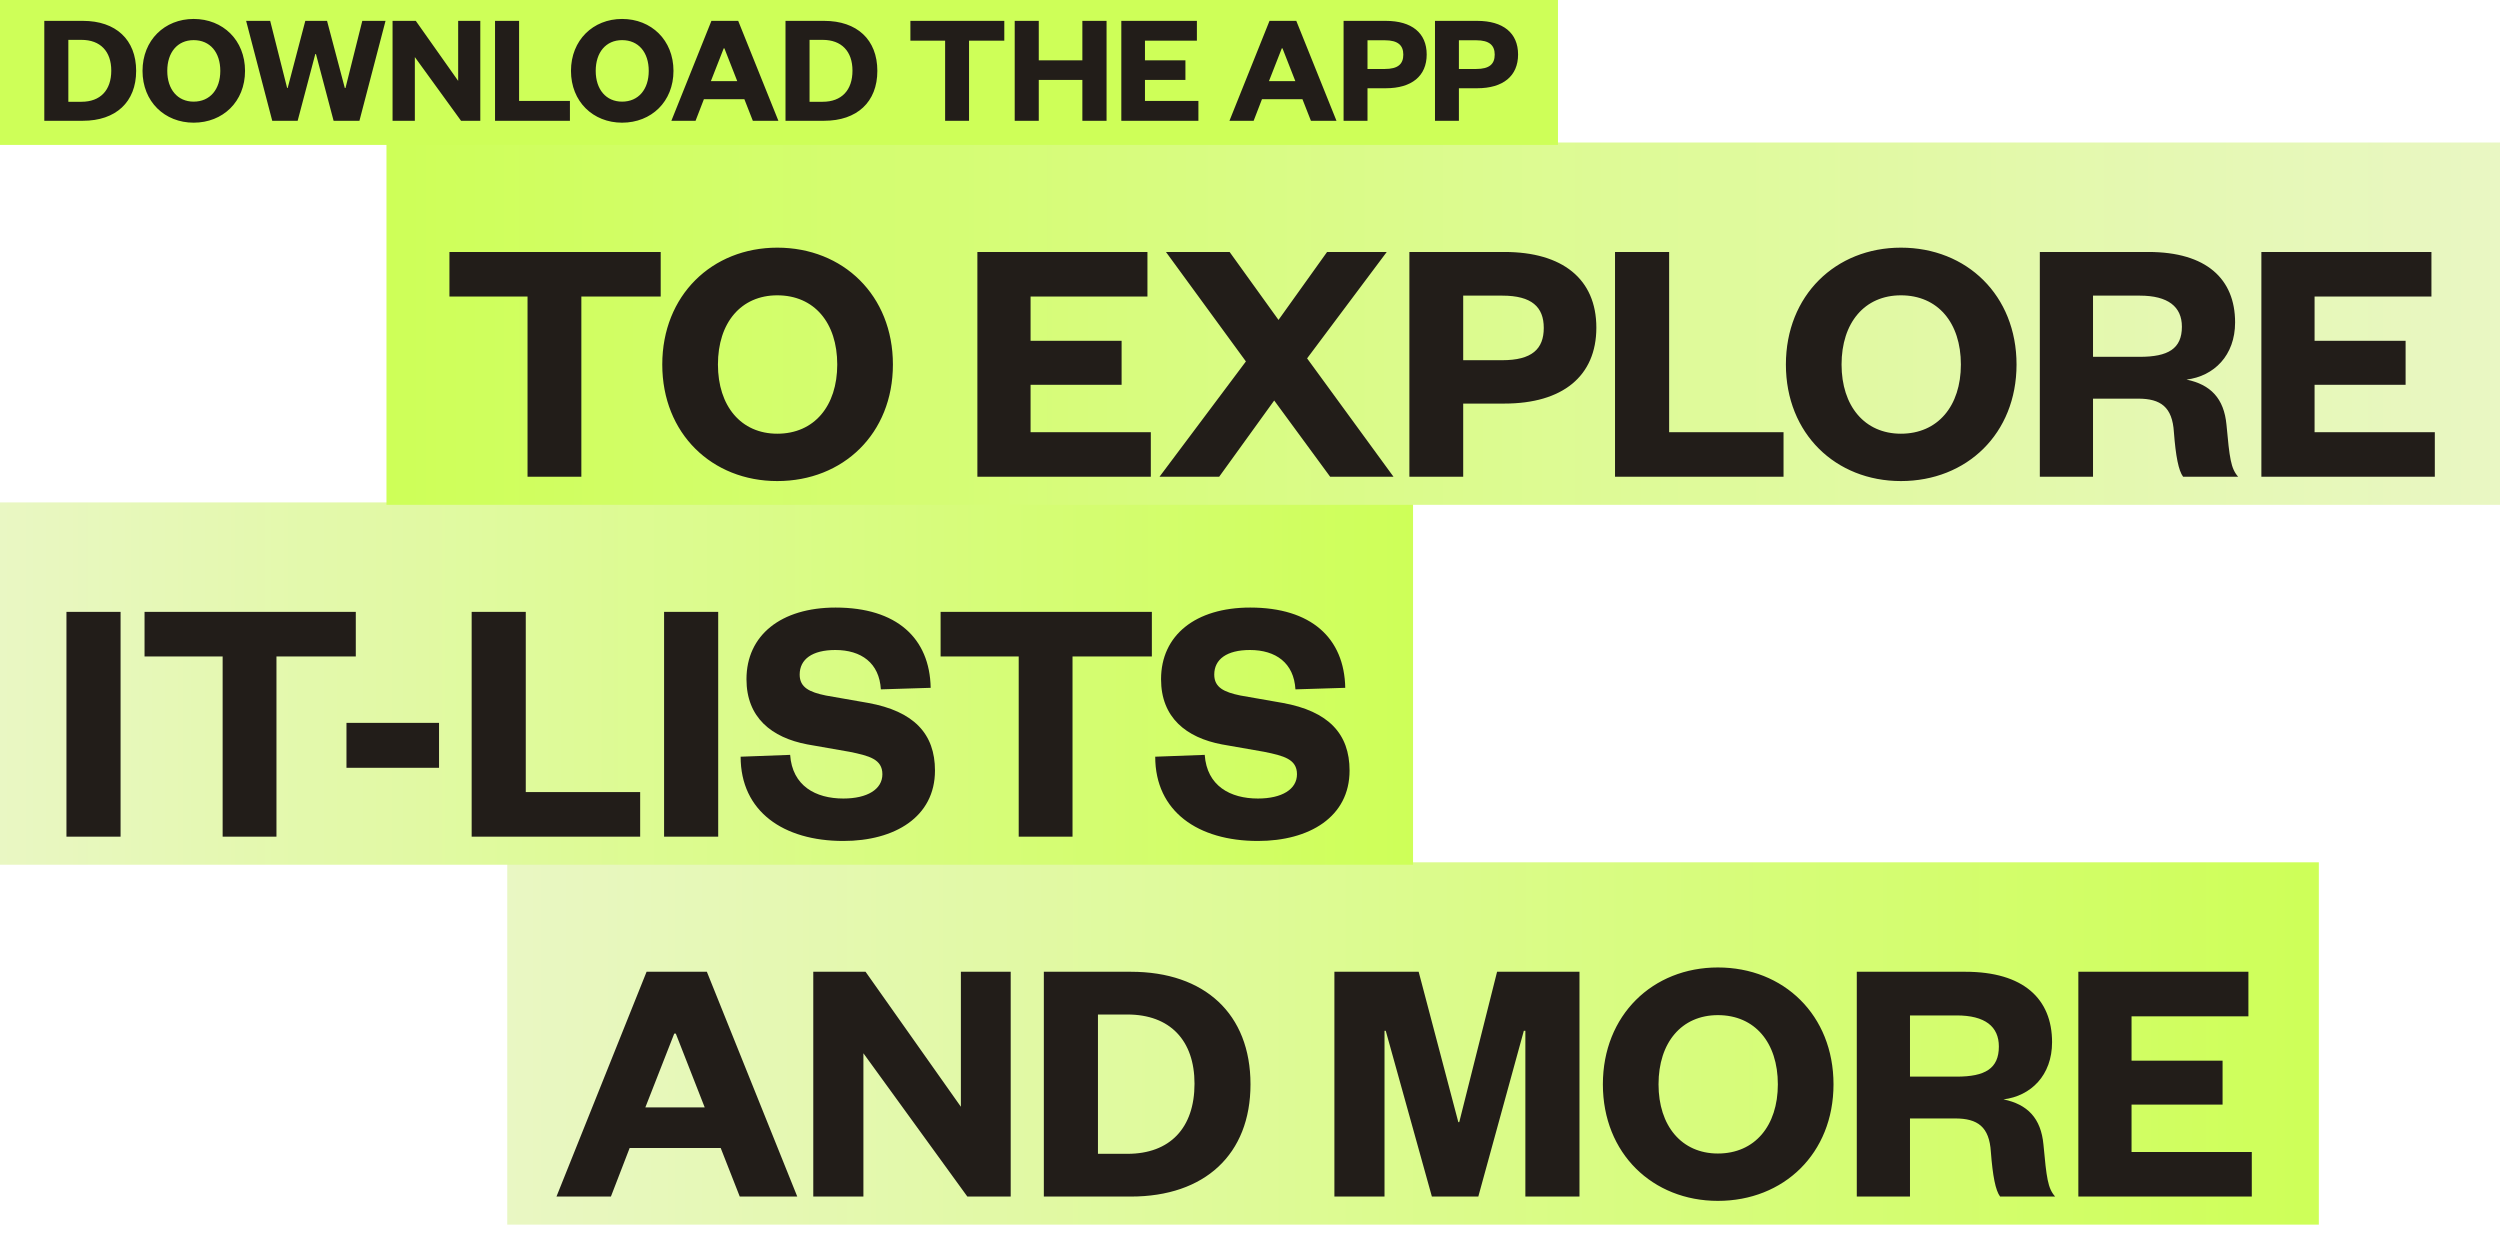
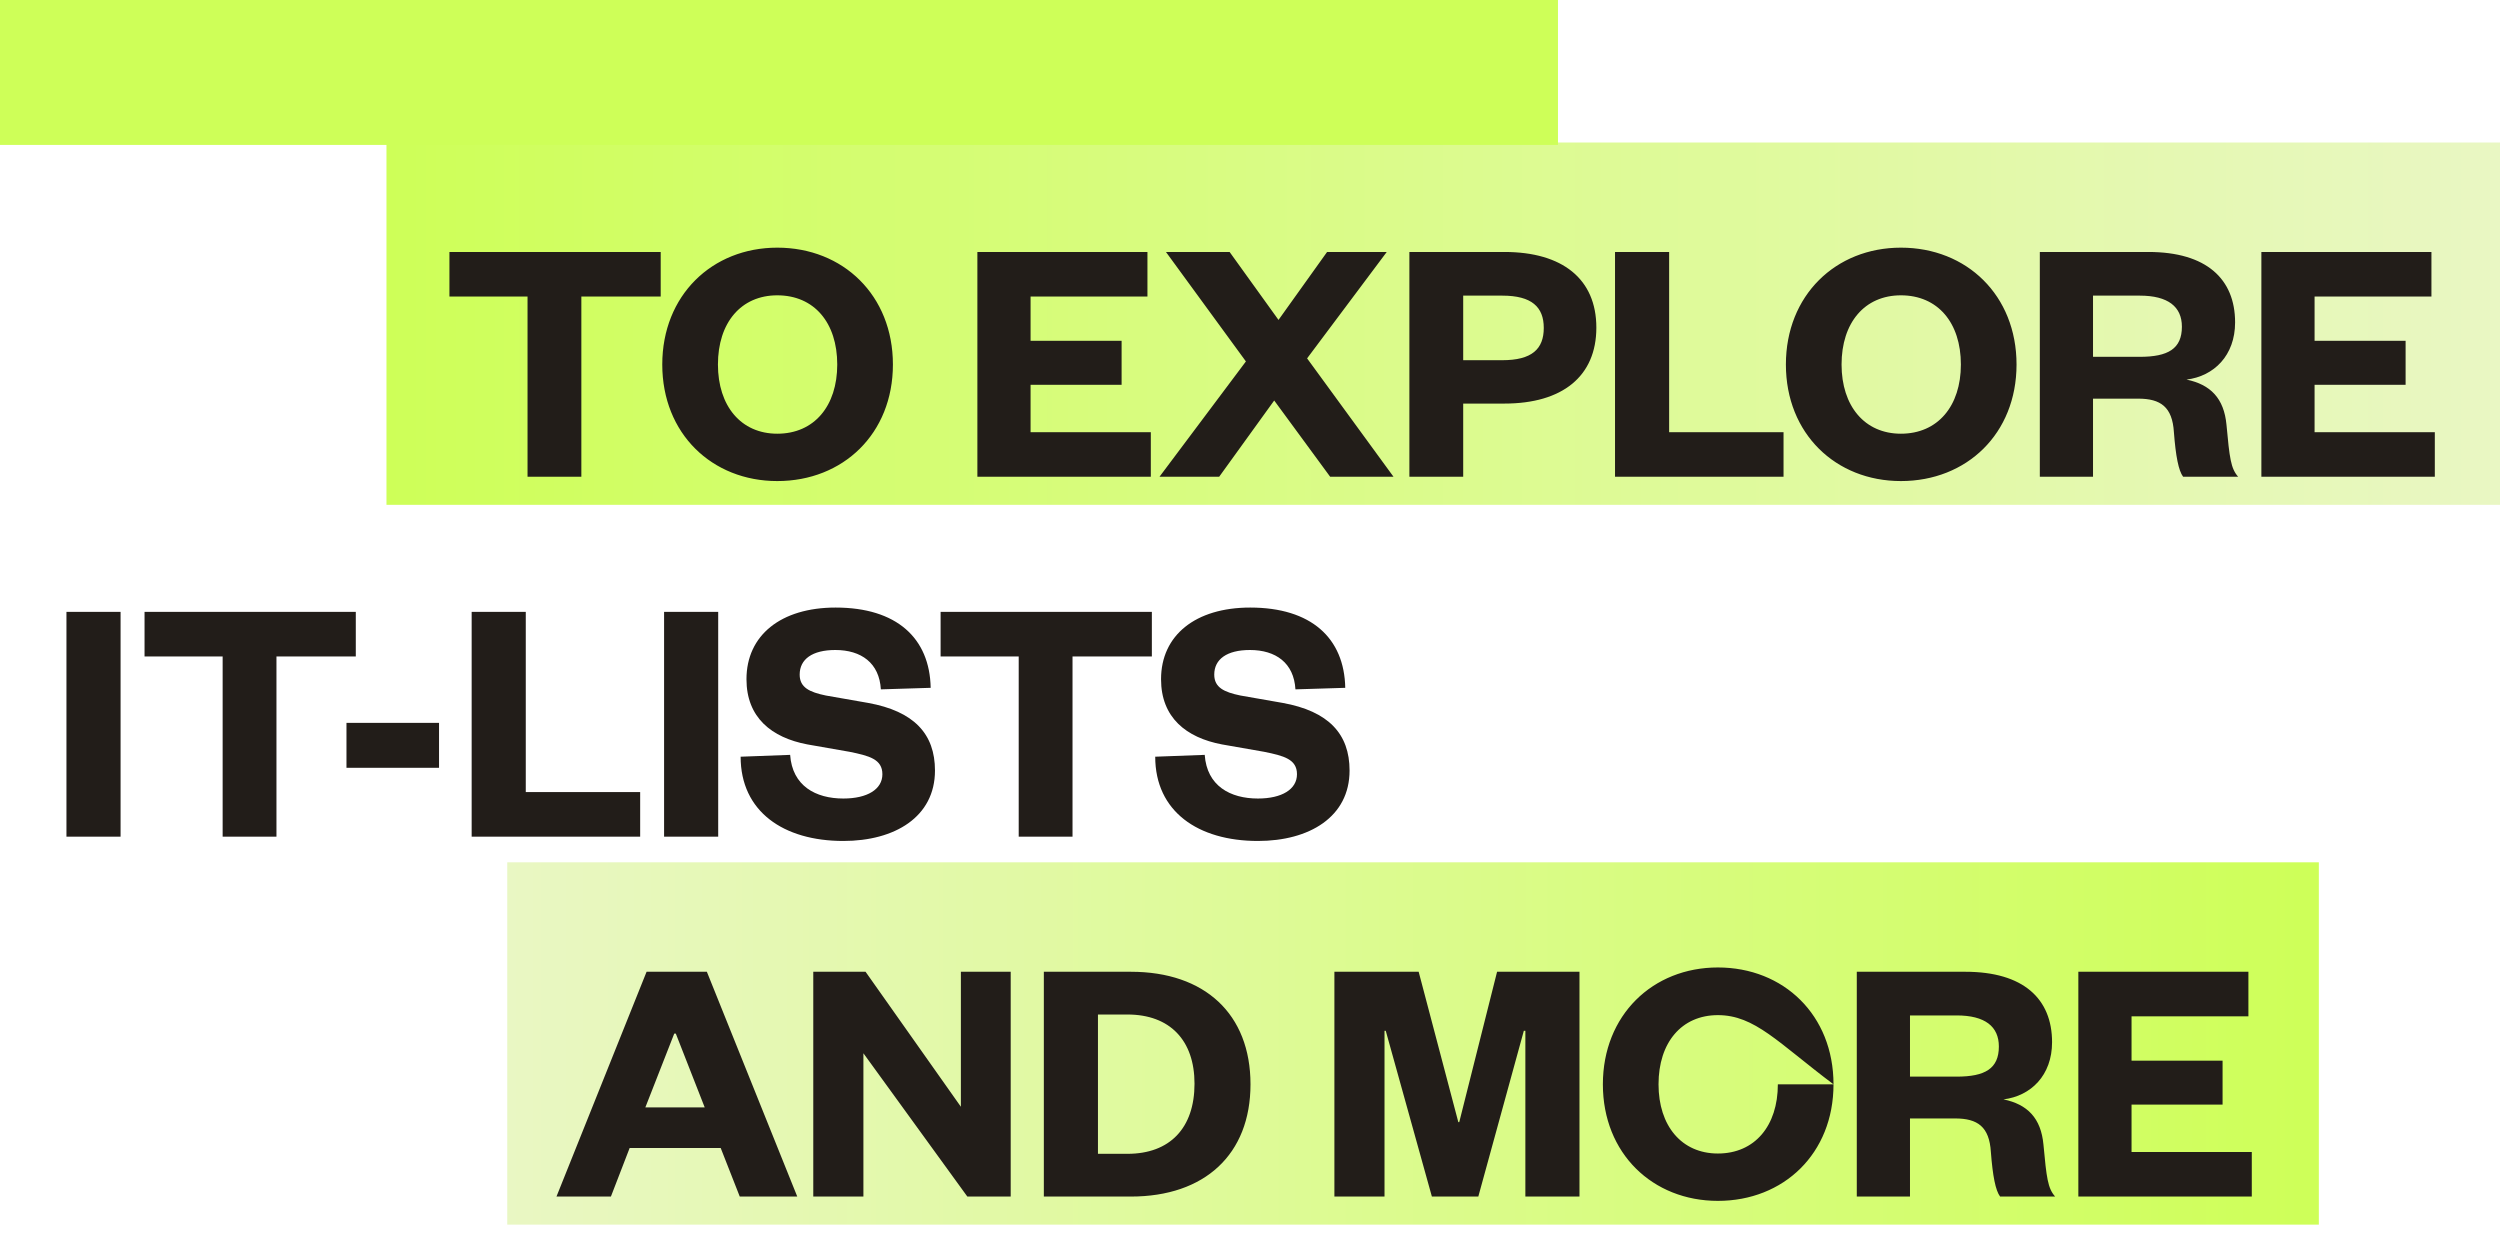
<svg xmlns="http://www.w3.org/2000/svg" width="207" height="103" viewBox="0 0 207 103" fill="none">
  <rect width="150" height="30" transform="translate(42 71.399)" fill="url(#paint0_linear_1540_3127)" />
  <g filter="url(#filter0_d_1540_3127)">
-     <path d="M53.537 77.286H58.528L66.013 95.899H61.252L59.673 91.876H52.136L50.583 95.899H46.076L53.537 77.286ZM55.828 82.404L53.435 88.515H58.349L55.956 82.404H55.828ZM71.668 77.286L79.561 88.464V77.286H83.686V95.899H80.096L71.49 84.034V95.899H67.339V77.286H71.668ZM86.43 95.899V77.286H93.636C99.747 77.286 103.541 80.775 103.541 86.606C103.541 92.411 99.747 95.899 93.636 95.899H86.43ZM90.911 92.36H93.356C96.87 92.36 98.906 90.221 98.906 86.555C98.906 82.965 96.87 80.826 93.356 80.826H90.911V92.36ZM122.404 95.899H118.56L114.74 82.175H114.638V95.899H110.488V77.286H117.465L120.749 89.737H120.826L123.958 77.286H130.781V95.899H126.3V82.175H126.173L122.404 95.899ZM151.814 86.606C151.814 92.335 147.69 96.256 142.241 96.256C136.843 96.256 132.718 92.335 132.718 86.606C132.718 80.877 136.843 76.93 142.241 76.93C147.69 76.93 151.814 80.877 151.814 86.606ZM147.206 86.606C147.206 83.143 145.296 80.877 142.241 80.877C139.236 80.877 137.326 83.143 137.326 86.606C137.326 90.043 139.236 92.335 142.241 92.335C145.296 92.335 147.206 90.043 147.206 86.606ZM170.165 95.899H165.608C165.226 95.39 164.997 94.193 164.844 92.207C164.717 90.119 163.749 89.432 161.89 89.432H158.147V95.899H153.742V77.286H162.73C167.543 77.286 169.911 79.527 169.911 83.117C169.911 85.867 168.154 87.573 165.888 87.853C167.874 88.261 168.994 89.406 169.198 91.596C169.453 94.346 169.554 95.212 170.165 95.899ZM158.147 85.969H162.017C164.36 85.969 165.506 85.307 165.506 83.474C165.506 81.819 164.36 80.902 162.017 80.902H158.147V85.969ZM186.448 92.207V95.899H172.087V77.286H186.168V80.978H176.492V84.645H184.029V88.286H176.492V92.207H186.448Z" fill="#221D19" />
+     <path d="M53.537 77.286H58.528L66.013 95.899H61.252L59.673 91.876H52.136L50.583 95.899H46.076L53.537 77.286ZM55.828 82.404L53.435 88.515H58.349L55.956 82.404H55.828ZM71.668 77.286L79.561 88.464V77.286H83.686V95.899H80.096L71.49 84.034V95.899H67.339V77.286H71.668ZM86.43 95.899V77.286H93.636C99.747 77.286 103.541 80.775 103.541 86.606C103.541 92.411 99.747 95.899 93.636 95.899H86.43ZM90.911 92.36H93.356C96.87 92.36 98.906 90.221 98.906 86.555C98.906 82.965 96.87 80.826 93.356 80.826H90.911V92.36ZM122.404 95.899H118.56L114.74 82.175H114.638V95.899H110.488V77.286H117.465L120.749 89.737H120.826L123.958 77.286H130.781V95.899H126.3V82.175H126.173L122.404 95.899ZM151.814 86.606C151.814 92.335 147.69 96.256 142.241 96.256C136.843 96.256 132.718 92.335 132.718 86.606C132.718 80.877 136.843 76.93 142.241 76.93C147.69 76.93 151.814 80.877 151.814 86.606ZC147.206 83.143 145.296 80.877 142.241 80.877C139.236 80.877 137.326 83.143 137.326 86.606C137.326 90.043 139.236 92.335 142.241 92.335C145.296 92.335 147.206 90.043 147.206 86.606ZM170.165 95.899H165.608C165.226 95.39 164.997 94.193 164.844 92.207C164.717 90.119 163.749 89.432 161.89 89.432H158.147V95.899H153.742V77.286H162.73C167.543 77.286 169.911 79.527 169.911 83.117C169.911 85.867 168.154 87.573 165.888 87.853C167.874 88.261 168.994 89.406 169.198 91.596C169.453 94.346 169.554 95.212 170.165 95.899ZM158.147 85.969H162.017C164.36 85.969 165.506 85.307 165.506 83.474C165.506 81.819 164.36 80.902 162.017 80.902H158.147V85.969ZM186.448 92.207V95.899H172.087V77.286H186.168V80.978H176.492V84.645H184.029V88.286H176.492V92.207H186.448Z" fill="#221D19" />
  </g>
-   <rect width="117" height="30" transform="translate(0 41.6)" fill="url(#paint1_linear_1540_3127)" />
  <g filter="url(#filter1_d_1540_3127)">
    <path d="M5.502 47.487H9.984V66.1H5.502V47.487ZM22.891 66.1H18.435V51.179H11.968V47.487H29.46V51.179H22.891V66.1ZM28.688 60.396V56.678H36.352V60.396H28.688ZM39.053 47.487H43.534V62.408H53.006V66.1H39.053V47.487ZM54.986 47.487H59.467V66.1H54.986V47.487ZM61.324 59.479L65.424 59.327C65.602 61.898 67.537 62.942 69.829 62.942C71.815 62.942 73.062 62.178 73.062 60.931C73.062 59.683 71.967 59.403 70.338 59.072L66.849 58.461C63.896 57.901 61.808 56.246 61.808 53.063C61.808 49.422 64.66 47.13 69.192 47.13C74.234 47.13 76.983 49.651 77.06 53.776L72.935 53.903C72.808 51.713 71.305 50.644 69.166 50.644C67.257 50.644 66.213 51.408 66.213 52.681C66.213 53.75 67.028 54.132 68.377 54.412L71.865 55.023C75.685 55.711 77.416 57.595 77.416 60.625C77.416 64.47 74.081 66.456 69.829 66.456C64.863 66.456 61.324 64.012 61.324 59.479ZM88.805 66.1H84.349V51.179H77.882V47.487H95.374V51.179H88.805V66.1ZM95.652 59.479L99.751 59.327C99.929 61.898 101.864 62.942 104.156 62.942C106.142 62.942 107.39 62.178 107.39 60.931C107.39 59.683 106.295 59.403 104.665 59.072L101.177 58.461C98.223 57.901 96.135 56.246 96.135 53.063C96.135 49.422 98.987 47.13 103.519 47.13C108.561 47.13 111.311 49.651 111.387 53.776L107.262 53.903C107.135 51.713 105.633 50.644 103.494 50.644C101.584 50.644 100.54 51.408 100.54 52.681C100.54 53.75 101.355 54.132 102.705 54.412L106.193 55.023C110.012 55.711 111.744 57.595 111.744 60.625C111.744 64.47 108.408 66.456 104.156 66.456C99.191 66.456 95.652 64.012 95.652 59.479Z" fill="#221D19" />
  </g>
  <rect width="175" height="30" transform="translate(32 11.8)" fill="url(#paint2_linear_1540_3127)" />
  <g filter="url(#filter2_d_1540_3127)">
    <path d="M48.136 36.3H43.68V21.379H37.213V17.687H54.706V21.379H48.136V36.3ZM73.933 27.006C73.933 32.735 69.808 36.656 64.359 36.656C58.961 36.656 54.836 32.735 54.836 27.006C54.836 21.277 58.961 17.33 64.359 17.33C69.808 17.33 73.933 21.277 73.933 27.006ZM69.324 27.006C69.324 23.543 67.415 21.277 64.359 21.277C61.355 21.277 59.445 23.543 59.445 27.006C59.445 30.443 61.355 32.735 64.359 32.735C67.415 32.735 69.324 30.443 69.324 27.006ZM95.288 32.608V36.3H80.927V17.687H95.008V21.379H85.332V25.045H92.869V28.686H85.332V32.608H95.288ZM114.823 17.687L108.228 26.497L115.383 36.3H110.138L105.504 29.985L100.946 36.3H96.006L103.161 26.751L96.541 17.687H101.812L105.86 23.314L109.883 17.687H114.823ZM121.153 30.24V36.3H116.697V17.687H124.565C129.377 17.687 132.178 19.927 132.178 23.951C132.178 27.974 129.377 30.24 124.565 30.24H121.153ZM121.153 26.649H124.387C126.831 26.649 127.824 25.733 127.824 23.976C127.824 22.245 126.831 21.302 124.387 21.302H121.153V26.649ZM133.724 17.687H138.205V32.608H147.677V36.3H133.724V17.687ZM166.969 27.006C166.969 32.735 162.844 36.656 157.395 36.656C151.997 36.656 147.872 32.735 147.872 27.006C147.872 21.277 151.997 17.33 157.395 17.33C162.844 17.33 166.969 21.277 166.969 27.006ZM162.361 27.006C162.361 23.543 160.451 21.277 157.395 21.277C154.391 21.277 152.481 23.543 152.481 27.006C152.481 30.443 154.391 32.735 157.395 32.735C160.451 32.735 162.361 30.443 162.361 27.006ZM185.32 36.3H180.762C180.381 35.791 180.151 34.594 179.999 32.608C179.871 30.52 178.904 29.832 177.045 29.832H173.302V36.3H168.897V17.687H177.885C182.698 17.687 185.066 19.927 185.066 23.518C185.066 26.268 183.309 27.974 181.043 28.254C183.029 28.661 184.149 29.807 184.353 31.997C184.607 34.747 184.709 35.612 185.32 36.3ZM173.302 26.369H177.172C179.515 26.369 180.661 25.707 180.661 23.874C180.661 22.219 179.515 21.302 177.172 21.302H173.302V26.369ZM201.603 32.608V36.3H187.242V17.687H201.323V21.379H191.647V25.045H199.184V28.686H191.647V32.608H201.603Z" fill="#221D19" />
  </g>
  <rect width="129" height="12" fill="#CEFF58" />
-   <path d="M3.668 10V1.728H6.87C9.586 1.728 11.273 3.278 11.273 5.869C11.273 8.45 9.586 10 6.87 10H3.668ZM5.659 8.427H6.746C8.307 8.427 9.213 7.476 9.213 5.847C9.213 4.251 8.307 3.301 6.746 3.301H5.659V8.427ZM20.289 5.869C20.289 8.416 18.456 10.158 16.034 10.158C13.635 10.158 11.801 8.416 11.801 5.869C11.801 3.323 13.635 1.569 16.034 1.569C18.456 1.569 20.289 3.323 20.289 5.869ZM18.241 5.869C18.241 4.33 17.392 3.323 16.034 3.323C14.698 3.323 13.85 4.33 13.85 5.869C13.85 7.397 14.698 8.416 16.034 8.416C17.392 8.416 18.241 7.397 18.241 5.869ZM27.079 1.728L28.55 7.284H28.607L29.998 1.728H31.922L29.761 10H27.622L26.162 4.477H26.106L24.646 10H22.541L20.379 1.728H22.371L23.774 7.284H23.82L25.279 1.728H27.079ZM34.428 1.728L37.936 6.696V1.728H39.769V10H38.173L34.349 4.726V10H32.504V1.728H34.428ZM40.989 1.728H42.98V8.359H47.19V10H40.989V1.728ZM55.764 5.869C55.764 8.416 53.931 10.158 51.509 10.158C49.11 10.158 47.277 8.416 47.277 5.869C47.277 3.323 49.11 1.569 51.509 1.569C53.931 1.569 55.764 3.323 55.764 5.869ZM53.716 5.869C53.716 4.33 52.867 3.323 51.509 3.323C50.174 3.323 49.325 4.33 49.325 5.869C49.325 7.397 50.174 8.416 51.509 8.416C52.867 8.416 53.716 7.397 53.716 5.869ZM58.905 1.728H61.123L64.45 10H62.334L61.633 8.212H58.283L57.593 10H55.59L58.905 1.728ZM59.924 4.002L58.86 6.718H61.044L59.98 4.002H59.924ZM65.04 10V1.728H68.242C70.958 1.728 72.644 3.278 72.644 5.869C72.644 8.45 70.958 10 68.242 10H65.04ZM67.031 8.427H68.118C69.679 8.427 70.585 7.476 70.585 5.847C70.585 4.251 69.679 3.301 68.118 3.301H67.031V8.427ZM80.236 10H78.256V3.368H75.381V1.728H83.156V3.368H80.236V10ZM86.01 10H84.018V1.728H86.01V4.998H89.62V1.728H91.623V10H89.62V6.616H86.01V10ZM99.228 8.359V10H92.845V1.728H99.103V3.368H94.803V4.998H98.153V6.616H94.803V8.359H99.228ZM105.115 1.728H107.333L110.66 10H108.544L107.842 8.212H104.492L103.802 10H101.799L105.115 1.728ZM106.133 4.002L105.069 6.718H107.254L106.19 4.002H106.133ZM113.229 7.307V10H111.249V1.728H114.746C116.885 1.728 118.13 2.723 118.13 4.511C118.13 6.299 116.885 7.307 114.746 7.307H113.229ZM113.229 5.711H114.667C115.753 5.711 116.194 5.304 116.194 4.523C116.194 3.753 115.753 3.335 114.667 3.335H113.229V5.711ZM120.797 7.307V10H118.817V1.728H122.313C124.452 1.728 125.697 2.723 125.697 4.511C125.697 6.299 124.452 7.307 122.313 7.307H120.797ZM120.797 5.711H122.234C123.321 5.711 123.762 5.304 123.762 4.523C123.762 3.753 123.321 3.335 122.234 3.335H120.797V5.711Z" fill="#221D19" />
  <defs>
    <filter id="filter0_d_1540_3127" x="42.902" y="76.93" width="146.719" height="25.678" filterUnits="userSpaceOnUse" color-interpolation-filters="sRGB">
      <feFlood flood-opacity="0" result="BackgroundImageFix" />
      <feColorMatrix in="SourceAlpha" type="matrix" values="0 0 0 0 0 0 0 0 0 0 0 0 0 0 0 0 0 0 127 0" result="hardAlpha" />
      <feOffset dy="3.176" />
      <feGaussianBlur stdDeviation="1.588" />
      <feComposite in2="hardAlpha" operator="out" />
      <feColorMatrix type="matrix" values="0 0 0 0 0 0 0 0 0 0 0 0 0 0 0 0 0 0 0.05 0" />
      <feBlend mode="normal" in2="BackgroundImageFix" result="effect1_dropShadow_1540_3127" />
      <feBlend mode="normal" in="SourceGraphic" in2="effect1_dropShadow_1540_3127" result="shape" />
    </filter>
    <filter id="filter1_d_1540_3127" x="2.324" y="47.13" width="112.594" height="25.678" filterUnits="userSpaceOnUse" color-interpolation-filters="sRGB">
      <feFlood flood-opacity="0" result="BackgroundImageFix" />
      <feColorMatrix in="SourceAlpha" type="matrix" values="0 0 0 0 0 0 0 0 0 0 0 0 0 0 0 0 0 0 127 0" result="hardAlpha" />
      <feOffset dy="3.176" />
      <feGaussianBlur stdDeviation="1.588" />
      <feComposite in2="hardAlpha" operator="out" />
      <feColorMatrix type="matrix" values="0 0 0 0 0 0 0 0 0 0 0 0 0 0 0 0 0 0 0.05 0" />
      <feBlend mode="normal" in2="BackgroundImageFix" result="effect1_dropShadow_1540_3127" />
      <feBlend mode="normal" in="SourceGraphic" in2="effect1_dropShadow_1540_3127" result="shape" />
    </filter>
    <filter id="filter2_d_1540_3127" x="34.035" y="17.33" width="170.742" height="25.678" filterUnits="userSpaceOnUse" color-interpolation-filters="sRGB">
      <feFlood flood-opacity="0" result="BackgroundImageFix" />
      <feColorMatrix in="SourceAlpha" type="matrix" values="0 0 0 0 0 0 0 0 0 0 0 0 0 0 0 0 0 0 127 0" result="hardAlpha" />
      <feOffset dy="3.176" />
      <feGaussianBlur stdDeviation="1.588" />
      <feComposite in2="hardAlpha" operator="out" />
      <feColorMatrix type="matrix" values="0 0 0 0 0 0 0 0 0 0 0 0 0 0 0 0 0 0 0.05 0" />
      <feBlend mode="normal" in2="BackgroundImageFix" result="effect1_dropShadow_1540_3127" />
      <feBlend mode="normal" in="SourceGraphic" in2="effect1_dropShadow_1540_3127" result="shape" />
    </filter>
    <linearGradient id="paint0_linear_1540_3127" x1="150" y1="15" x2="0" y2="15" gradientUnits="userSpaceOnUse">
      <stop stop-color="#CEFF58" />
      <stop offset="1" stop-color="#E9F7C3" />
    </linearGradient>
    <linearGradient id="paint1_linear_1540_3127" x1="117" y1="15" x2="0" y2="15" gradientUnits="userSpaceOnUse">
      <stop stop-color="#CEFF58" />
      <stop offset="1" stop-color="#E9F7C3" />
    </linearGradient>
    <linearGradient id="paint2_linear_1540_3127" x1="175" y1="15" x2="0" y2="15" gradientUnits="userSpaceOnUse">
      <stop stop-color="#E9F7C3" />
      <stop offset="1" stop-color="#CEFF58" />
    </linearGradient>
  </defs>
</svg>